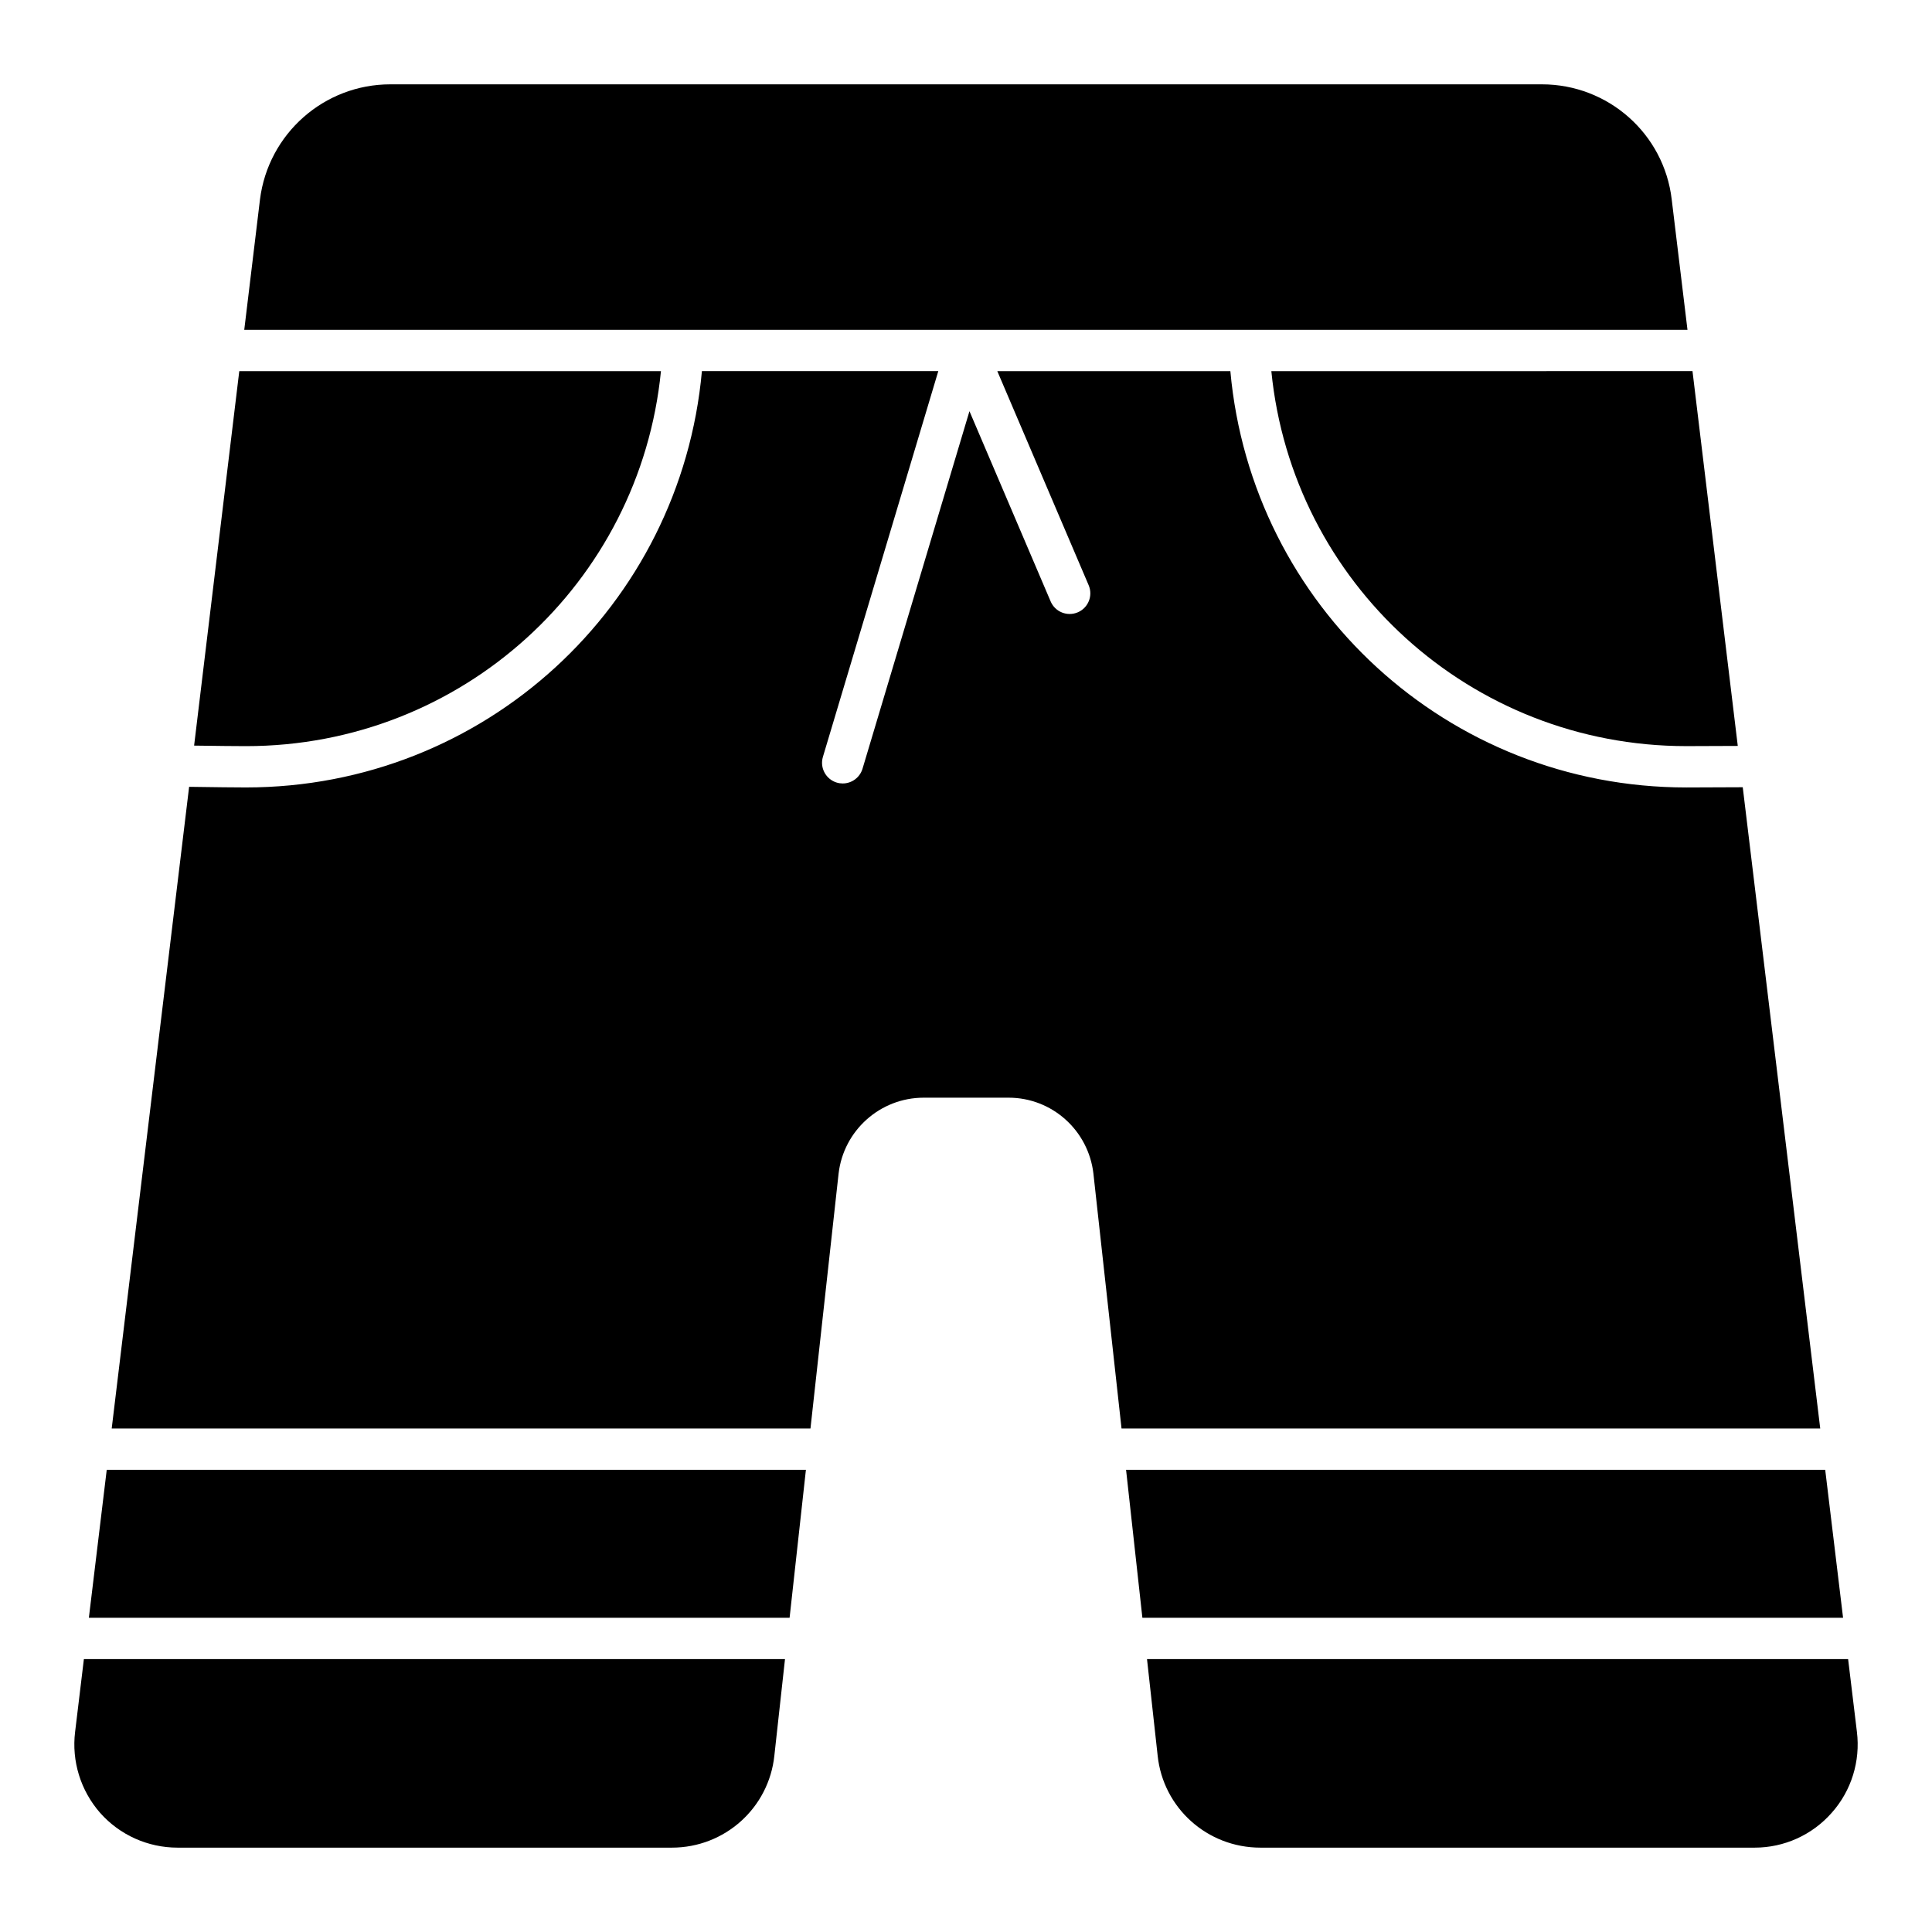
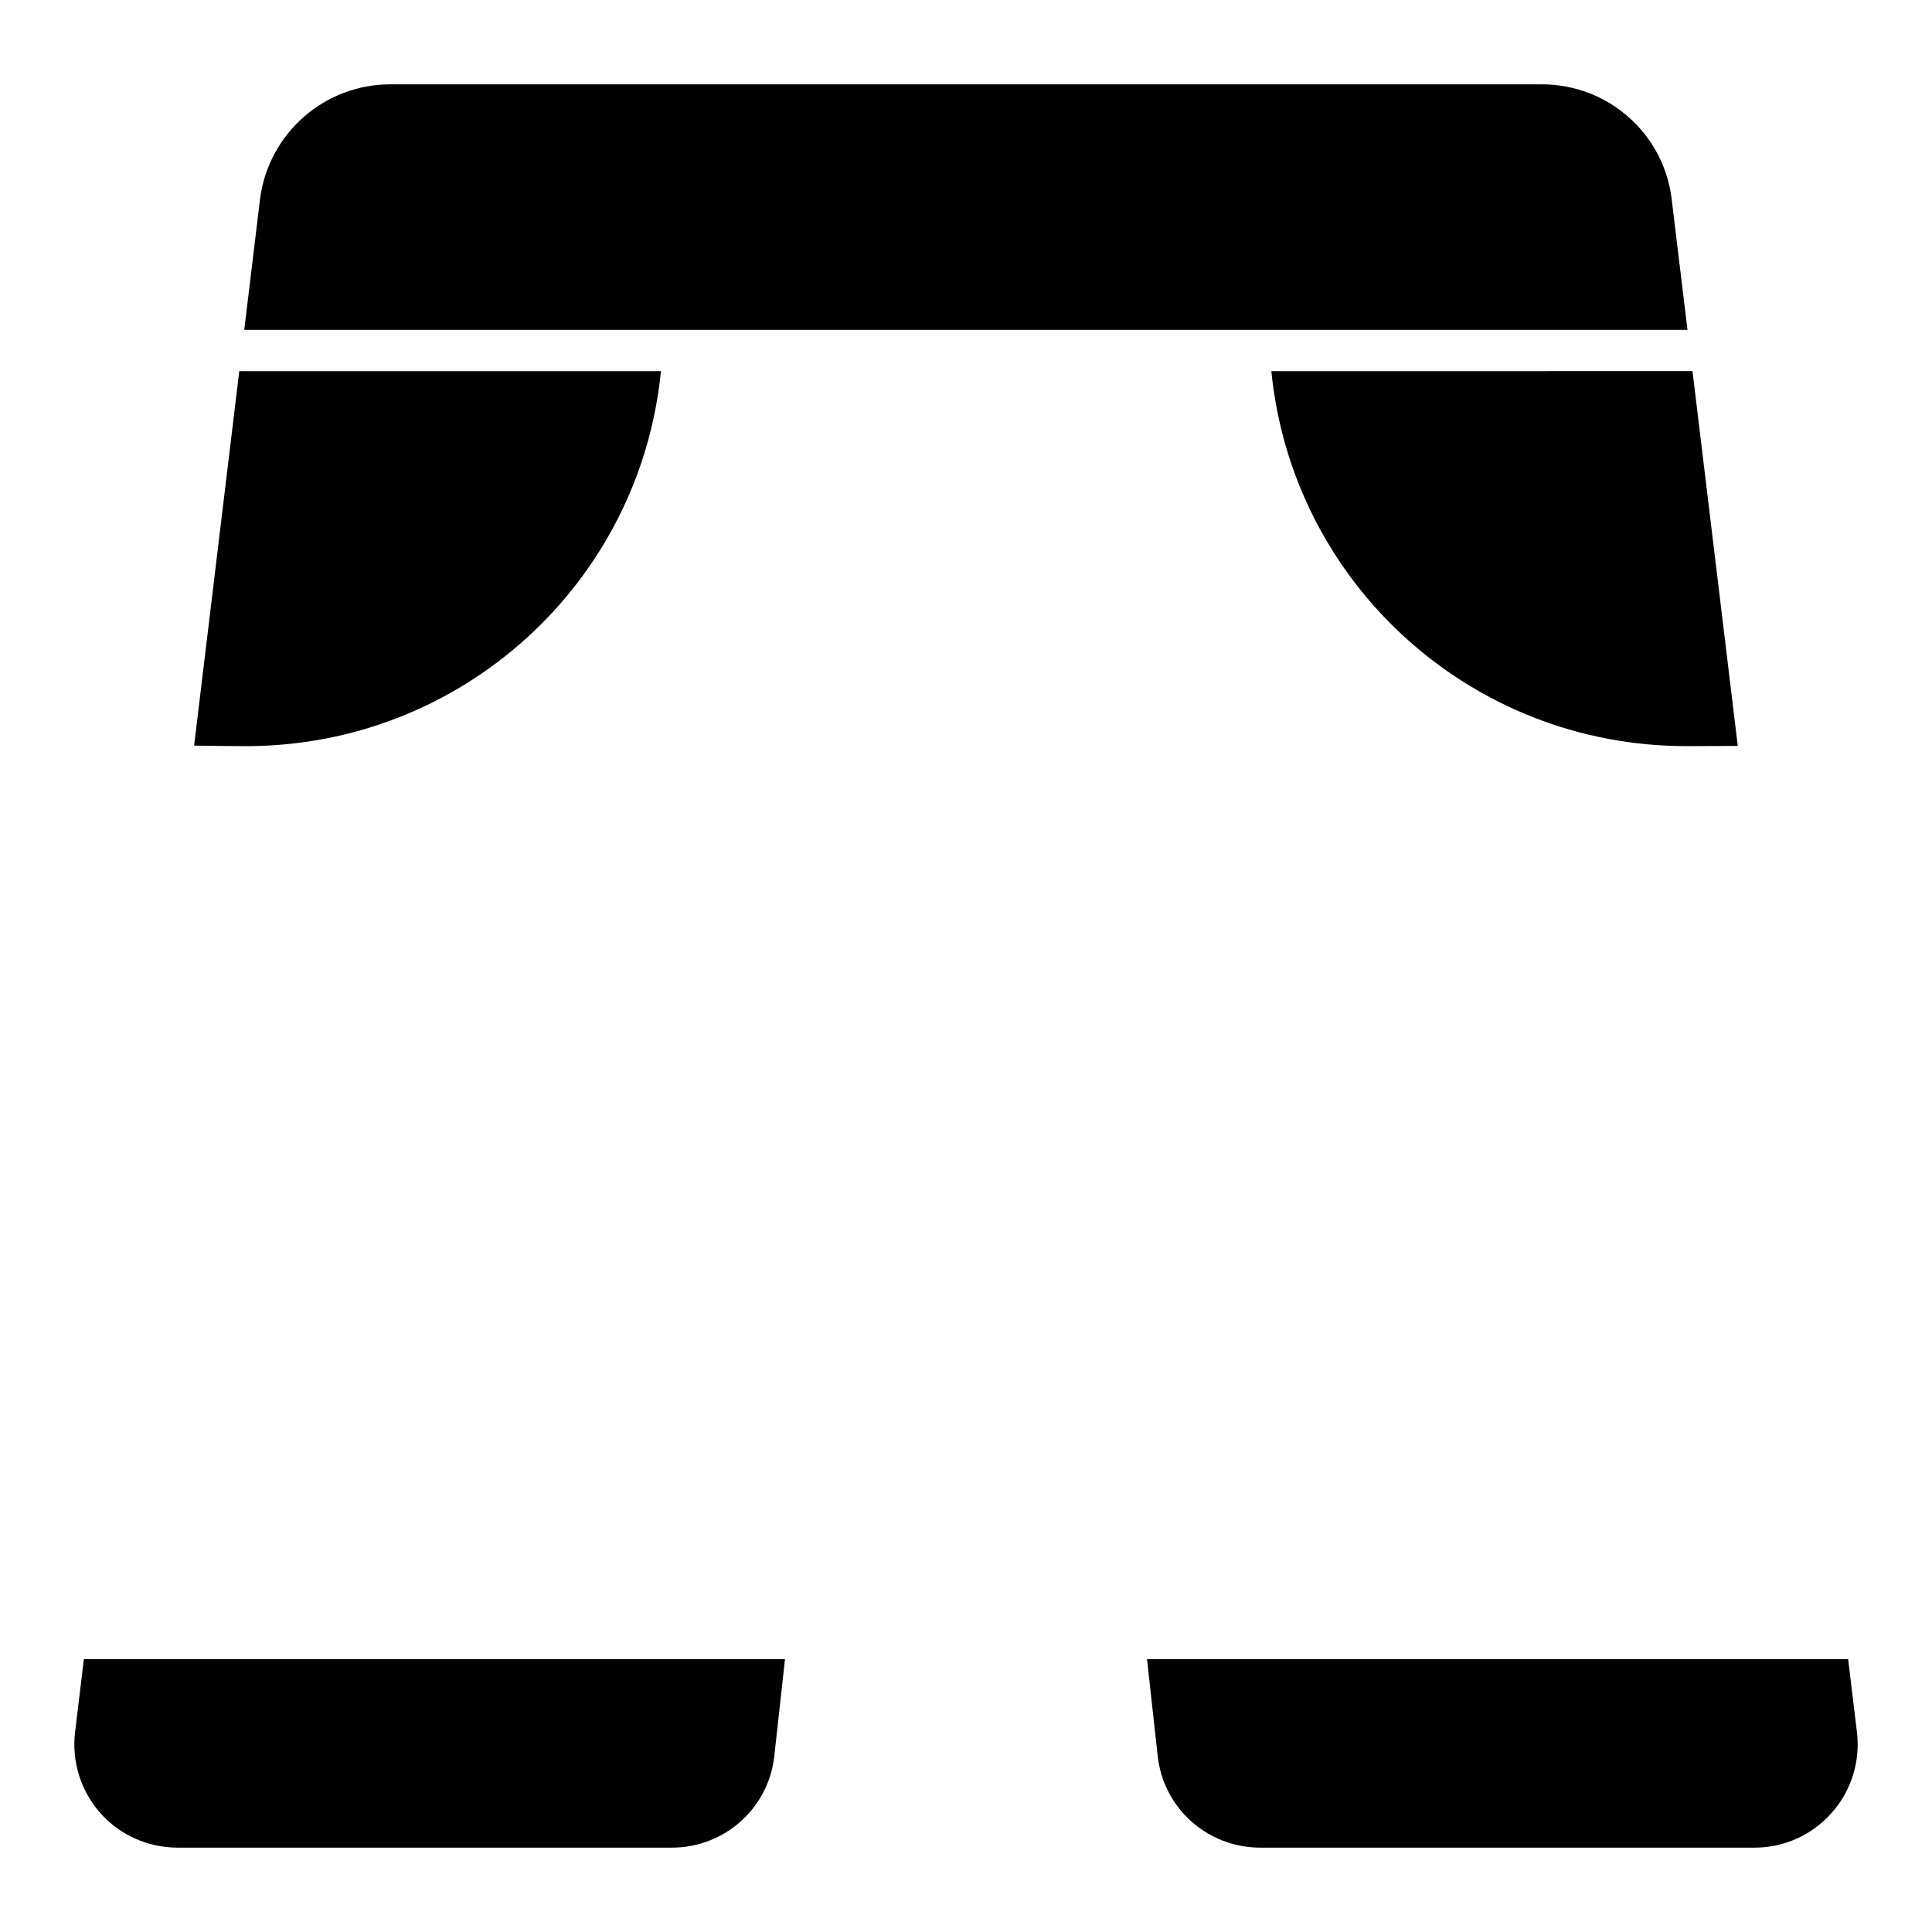
<svg xmlns="http://www.w3.org/2000/svg" fill="#000000" width="800px" height="800px" version="1.1" viewBox="144 144 512 512">
  <g>
    <path d="m590.9 341.73c1.512 0 6.973-0.02 13.629-0.051l-12-99.328-111.61 0.004c5.559 56.172 52.805 99.375 109.98 99.375z" />
    <path d="m591.2 231.41-4.176-34.539c-2.043-17.449-16.867-30.52-34.391-30.52h-305.2c-17.523 0-32.348 13.07-34.535 30.52l-4.168 34.535c137.61 0.004 247.2 0.004 382.47 0.004z" />
-     <path d="m167.55 572.73h185.7l4.324-39.211h-185.29z" />
-     <path d="m627.7 533.52h-185.28l4.324 39.211h185.69z" />
    <path d="m166.23 583.68-2.328 19.297c-0.949 7.738 1.461 15.551 6.644 21.465 5.184 5.844 12.633 9.203 20.516 9.203h130.99c14.02 0 25.703-10.516 27.16-24.387l2.82-25.578z" />
-     <path d="m433.77 455.05 7.449 67.516h185.16l-20.531-169.94c-8.195 0.039-14.789 0.059-14.949 0.059-63.195 0-115.21-48.07-120.84-110.33h-61.762l24.211 56.738c1.188 2.781-0.105 5.996-2.887 7.18-2.789 1.184-6-0.105-7.188-2.887l-21.516-50.418-28.34 94.75c-0.715 2.375-2.887 3.906-5.246 3.906-0.52 0-1.047-0.07-1.57-0.227-2.898-0.871-4.547-3.922-3.68-6.816l30.578-102.23h-62.645c-5.629 62.258-57.645 110.33-120.84 110.33-1.684 0-9.078-0.059-15.055-0.164l-20.516 170.05h185.18l7.449-67.516c1.312-11.465 11.027-20.152 22.562-20.152h22.488c11.539-0.004 21.176 8.688 22.492 20.152z" />
    <path d="m633.77 583.68h-185.8l2.82 25.578c1.461 13.875 13.145 24.387 27.234 24.387h130.99c7.812 0 15.262-3.359 20.445-9.273 5.184-5.84 7.594-13.652 6.644-21.395z" />
    <path d="m319.16 242.36h-111.75l-11.969 99.234c5.391 0.086 11.758 0.141 13.738 0.141 57.176 0 104.42-43.203 109.98-99.375z" />
  </g>
</svg>